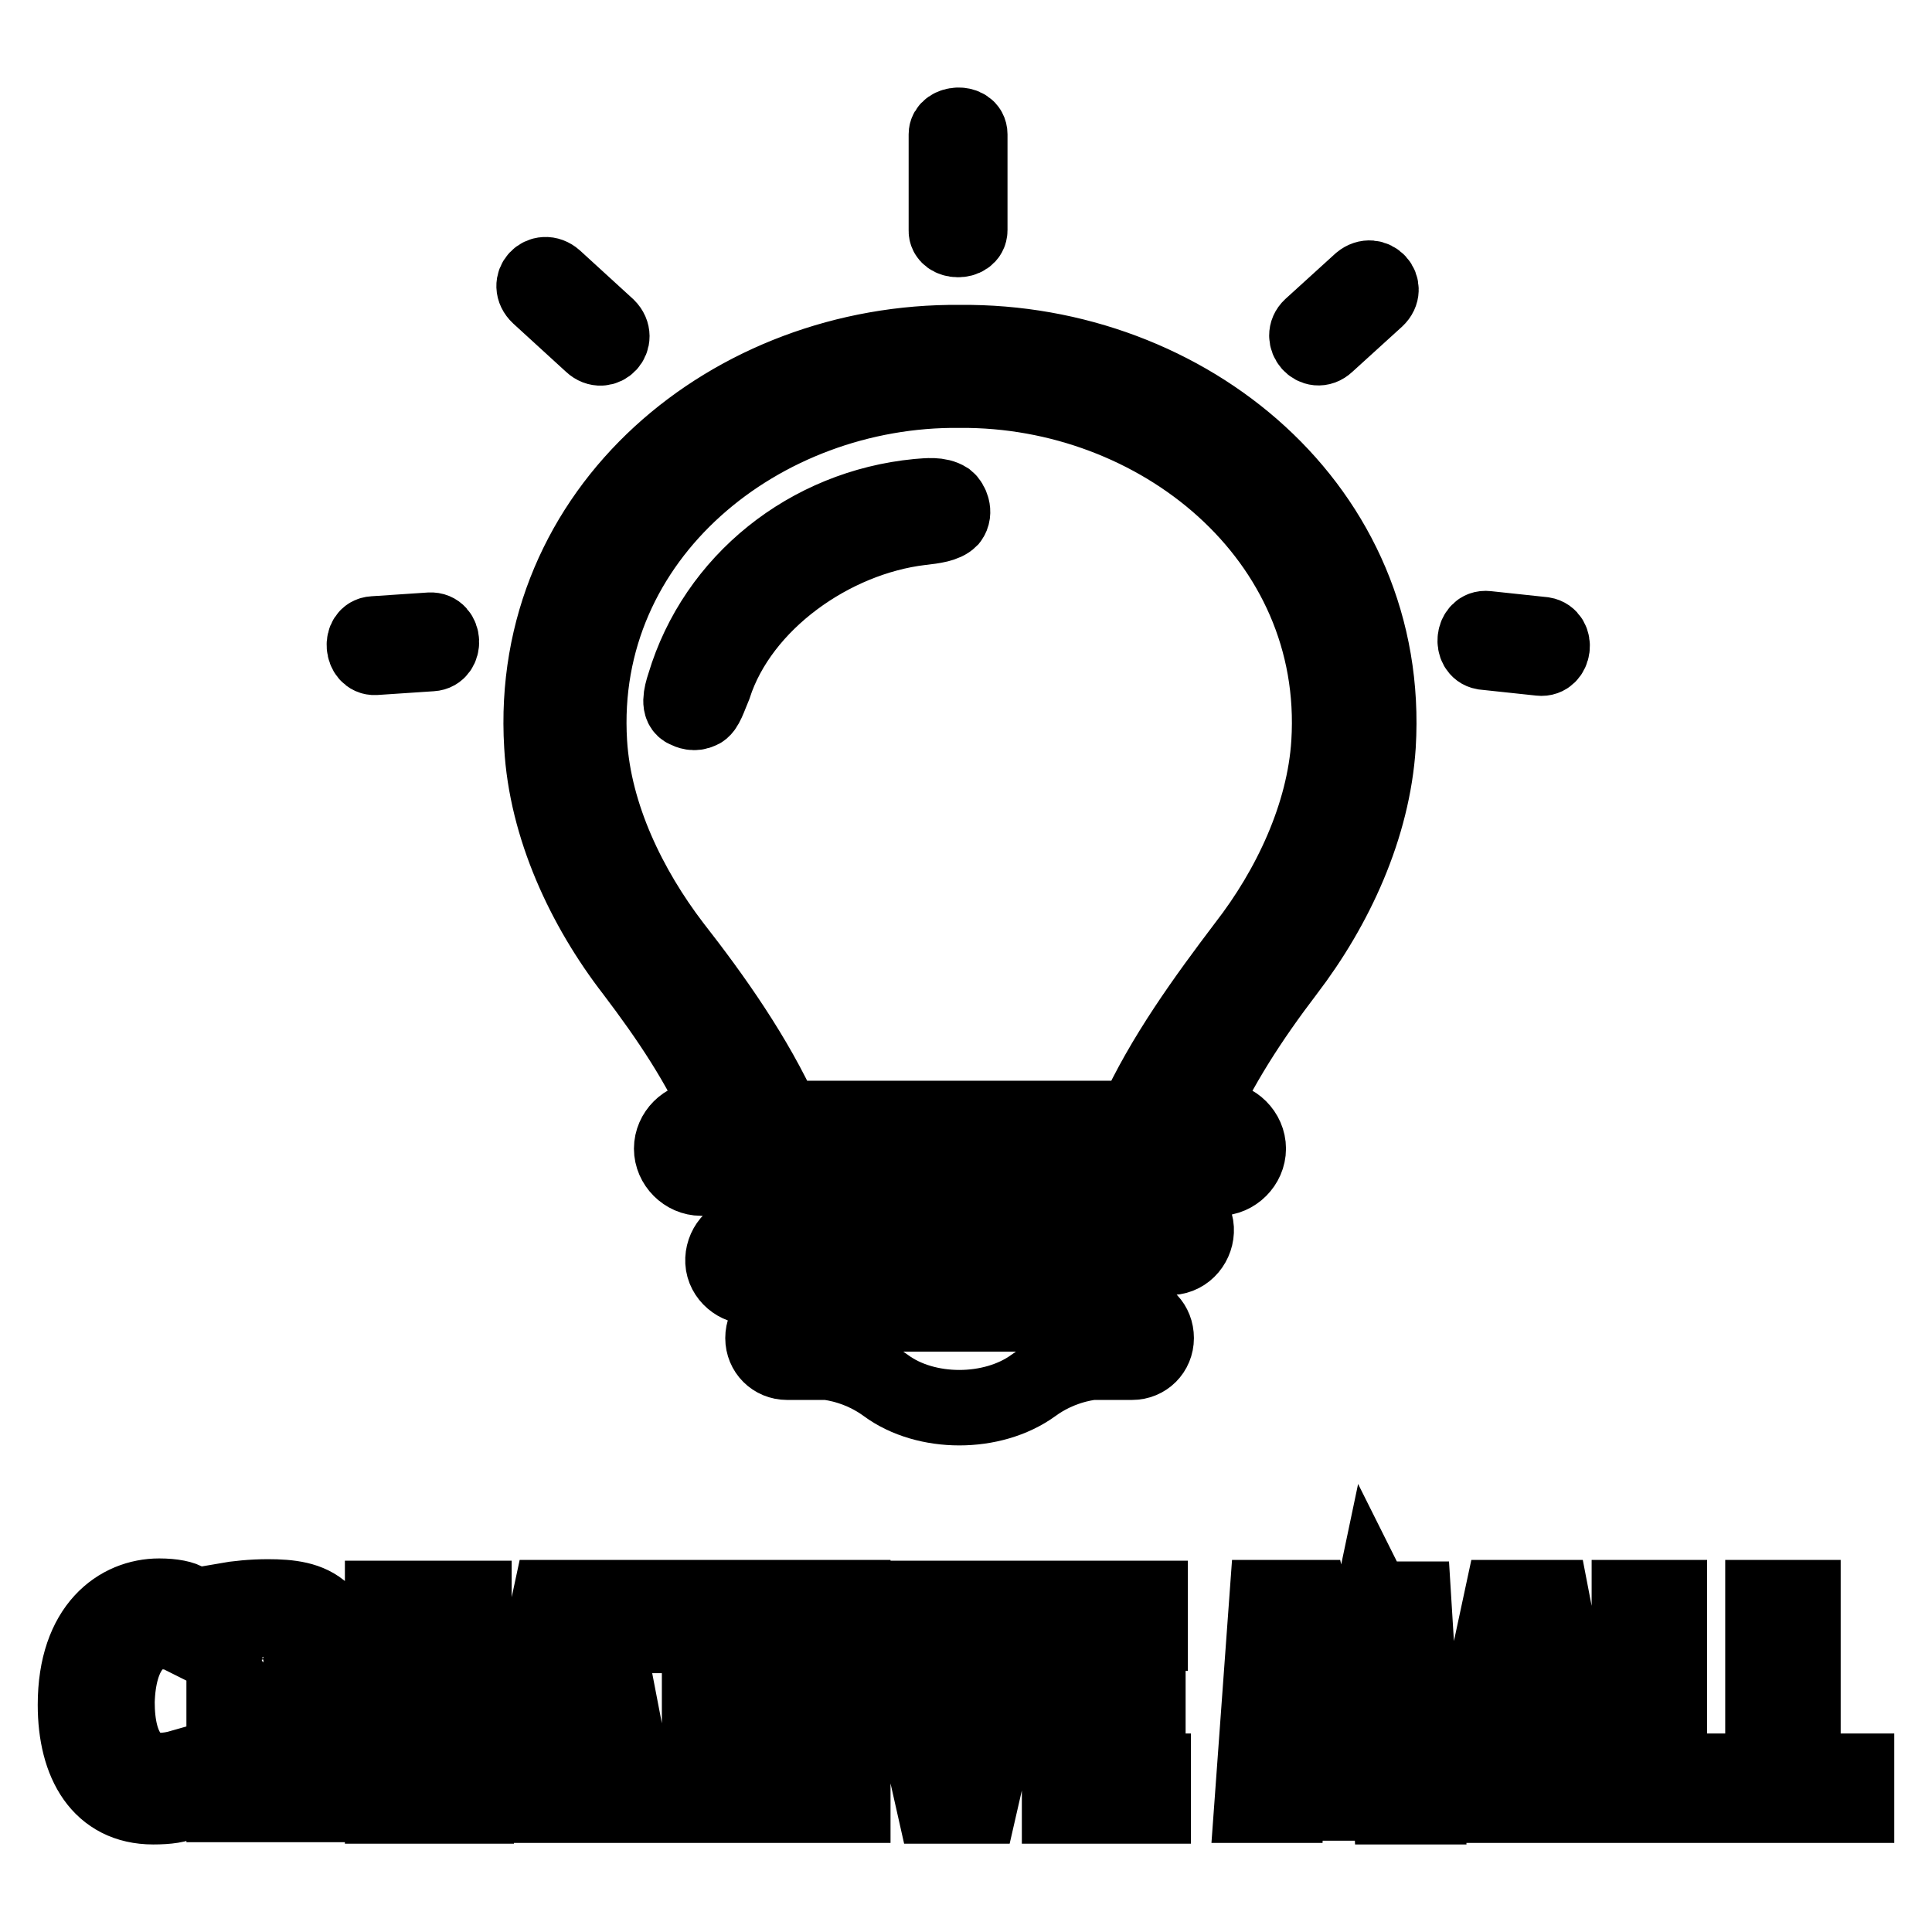
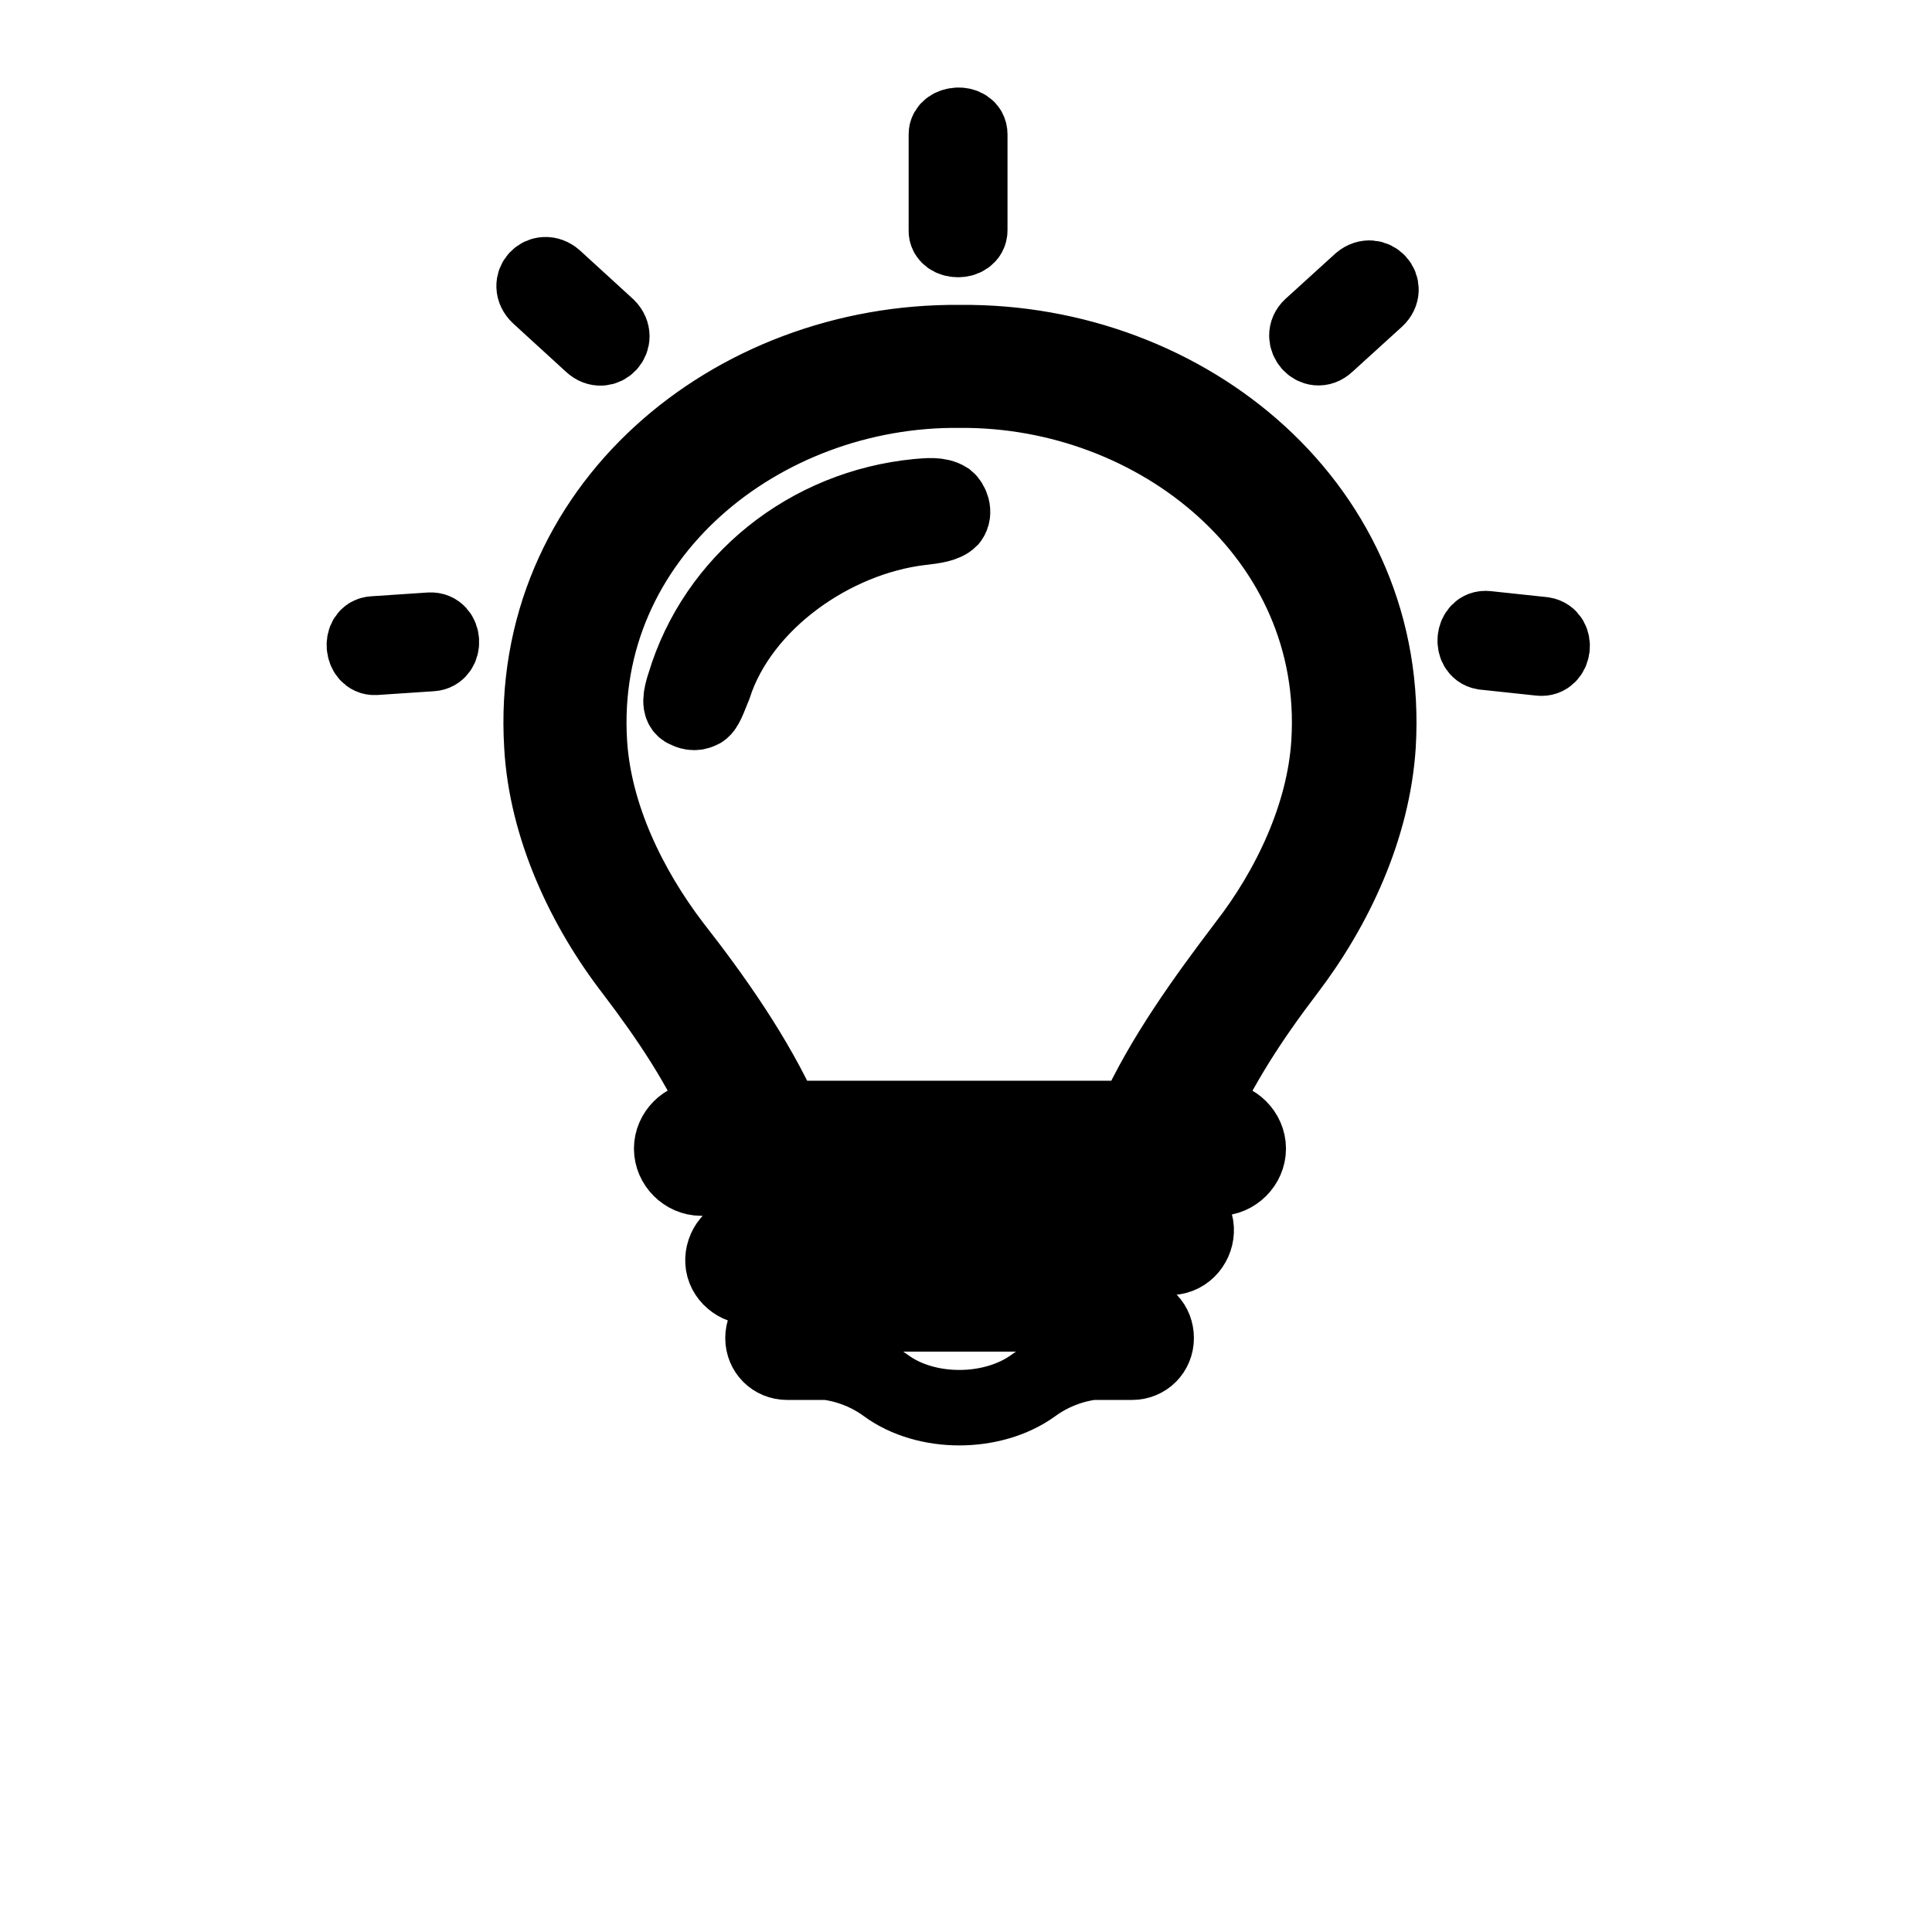
<svg xmlns="http://www.w3.org/2000/svg" version="1.1" x="0px" y="0px" viewBox="0 0 256 256" enable-background="new 0 0 256 256" xml:space="preserve">
  <g>
    <g>
      <path stroke-width="10" fill-opacity="0" stroke="#000000" d="M154.7,159.5l-55.6,3.9c-2,0.1-3.4,1.9-3.3,3.8c0.1,1.9,1.9,3.4,3.8,3.3l55.6-3.9c2-0.1,3.4-1.9,3.3-3.8C158.4,161,156.7,159.4,154.7,159.5z M128.5,30.5V17.8c0-1.7-3.1-1.5-3.1,0v12.7C125.3,32.1,128.5,32.2,128.5,30.5z M57,83.5L49.5,84c-1.8,0.1-1.5,3.2,0.2,3.1l7.5-0.5C59,86.5,58.9,83.4,57,83.5z M150.1,174.1h-45.8c-1.8,0-3.2,1.4-3.2,3.2s1.4,3.2,3.2,3.2h5.3c0.9,0.1,4.4,0.6,7.8,3.1c5.3,3.9,14.1,3.9,19.5,0c3.4-2.5,6.9-3,7.8-3.1h5.3c1.8,0,3.2-1.4,3.2-3.2S151.9,174.1,150.1,174.1z M127.2,45.4C97,45.1,69.9,67.4,71.8,98.8c0.6,10.8,5.6,21.5,12.1,29.9c4.7,6.2,8.9,12.4,12,19.6h-3c-2.1,0-3.9,1.8-3.9,3.9c0,2.1,1.8,3.9,3.9,3.9h68.6c2.1,0,3.9-1.8,3.9-3.9c0-2.1-1.8-3.9-3.9-3.9h-3c3.1-7,7.2-13.3,12-19.6c6.5-8.5,11.4-19.1,12.1-29.9C184.5,67.4,157.4,45.1,127.2,45.4z M176.1,98.4c-0.6,9.6-5.2,19.3-11.1,26.9c-5.3,7-10.9,14.7-14.6,22.9h-46.6c-3.7-8.2-9.2-16-14.6-22.9c-5.8-7.6-10.5-17.2-11.1-26.9c-1.7-27.4,22.8-47,49.1-46.7l0,0l0,0C153.4,51.5,177.8,71.1,176.1,98.4z M125.5,66.2c-1.1-0.7-2.6-0.5-3.9-0.4C107.1,67.2,94.8,77,90.7,90.7c-0.5,1.5-0.8,3,0.2,3.4c0.4,0.2,1.1,0.5,1.9,0.1c0.7-0.2,1.2-1.9,1.8-3.3c3.6-11.1,15.7-19.6,27.4-21c1.8-0.2,3.2-0.4,3.9-1.1C126.6,67.9,126,66.6,125.5,66.2z M204.5,84.1l-7.5-0.8c-1.8-0.2-2.1,2.8-0.4,3.1l7.5,0.8C205.9,87.4,206.3,84.4,204.5,84.1z M80.5,43.3l-7-6.4c-1.7-1.5-3.8,0.7-2.1,2.3l7,6.4C80,47.1,82.1,44.9,80.5,43.3z M180.3,37.3l-6.6,6c-1.5,1.4,0.5,3.8,2.1,2.3l6.6-6C184,38.1,182,35.9,180.3,37.3z" />
-       <path stroke-width="10" fill-opacity="0" stroke="#000000" d="M21.4,216.2c1.2,0,1.9,0.2,2.5,0.5l0.9-4.5c-0.5-0.4-1.9-0.7-3.7-0.7c-5.3,0-11.1,4-11.1,14.4c0,7.8,3.3,13.5,10.3,13.5c1.9,0,3.4-0.2,4.1-0.7l-0.5-4.5c-0.7,0.2-1.7,0.4-2.6,0.4c-3.3,0-5.8-2.6-5.8-9.1C15.7,218.8,18.5,216.2,21.4,216.2z M40.6,226.3L40.6,226.3c2.8-1.4,4.3-4,4.3-7c0-2.4-0.5-4.1-2.1-5.7c-1.8-1.7-4.4-2-7.3-2c-2,0-4.1,0.2-5.8,0.5v27h5.3v-10.9h0.8c1.8,0,2.6,0.9,3.2,4.4c0.4,3,1.1,5.8,1.3,6.5h5.6c-0.5-1.1-1.2-4.4-1.8-7.5C43.5,228.8,42.5,227,40.6,226.3z M35.8,224.2h-0.9V216c0.2-0.1,0.8-0.1,1.3-0.1c2.4,0.1,3.3,1.8,3.3,4C39.4,222.3,38.1,224.2,35.8,224.2z M56.2,227.1h6.3v-4.4h-6.3v-6.3h6.6v-4.6H50.7v27.5h12.4v-4.6h-7.1L56.2,227.1L56.2,227.1L56.2,227.1z M72.9,211.7l-5.9,27.5h5.2l1.2-6.3h4.9l1.2,6.3h5.2l-5.3-27.5H72.9z M73.8,228.8l1.1-5.7c0.2-1.5,0.7-4.4,0.9-6.3h0.1c0.2,1.8,0.6,4.6,0.9,6.3l0.9,5.7H73.8z M87.8,216.7h4.9v22.5H98v-22.5h4.9v-5h-15L87.8,216.7L87.8,216.7z M107.7,239.2h5.3v-27.5h-5.3V239.2z M128.3,223.5c-0.5,3.1-0.9,6.4-1.3,9.6h-0.1c-0.4-3.2-0.9-6.6-1.4-9.5l-2-11.8h-5.9l6.2,27.5h6l6.3-27.5H130L128.3,223.5z M145.8,227.1h6.3v-4.4h-6.3v-6.3h6.6v-4.6h-12v27.5h12.4v-4.6h-7.1L145.8,227.1L145.8,227.1z M181.9,211.7l-2.1,10c-0.7,3.4-1.3,6.5-1.8,9.6h-0.1c-0.5-3.1-1.2-6.2-2-9.6l-2.3-10h-5.7l-2,27.5h4.6l0.5-9.5c0.1-2.7,0.4-6.2,0.4-9.1h0.1c0.4,3,1.2,6.4,1.7,8.7l2.3,9.6h3.8l2.4-9.8c0.5-2.1,1.3-5.5,1.8-8.4h0.1c-0.1,3,0.1,6.5,0.2,9.1l0.5,9.6h4.7l-1.7-27.5h-5.3L181.9,211.7L181.9,211.7z M199,211.7l-5.9,27.5h5.2l1.2-6.3h5l1.2,6.3h5.2l-5.3-27.5H199z M200.1,228.8l1.1-5.7c0.2-1.5,0.7-4.4,0.9-6.3h0.1c0.2,1.8,0.6,4.6,0.9,6.3l0.9,5.7H200.1z M221.2,211.7h-5.3v27.5h12.4v-4.5h-7.1V211.7z M238.9,234.7v-23h-5.3v27.5H246v-4.5L238.9,234.7L238.9,234.7z" />
    </g>
  </g>
</svg>